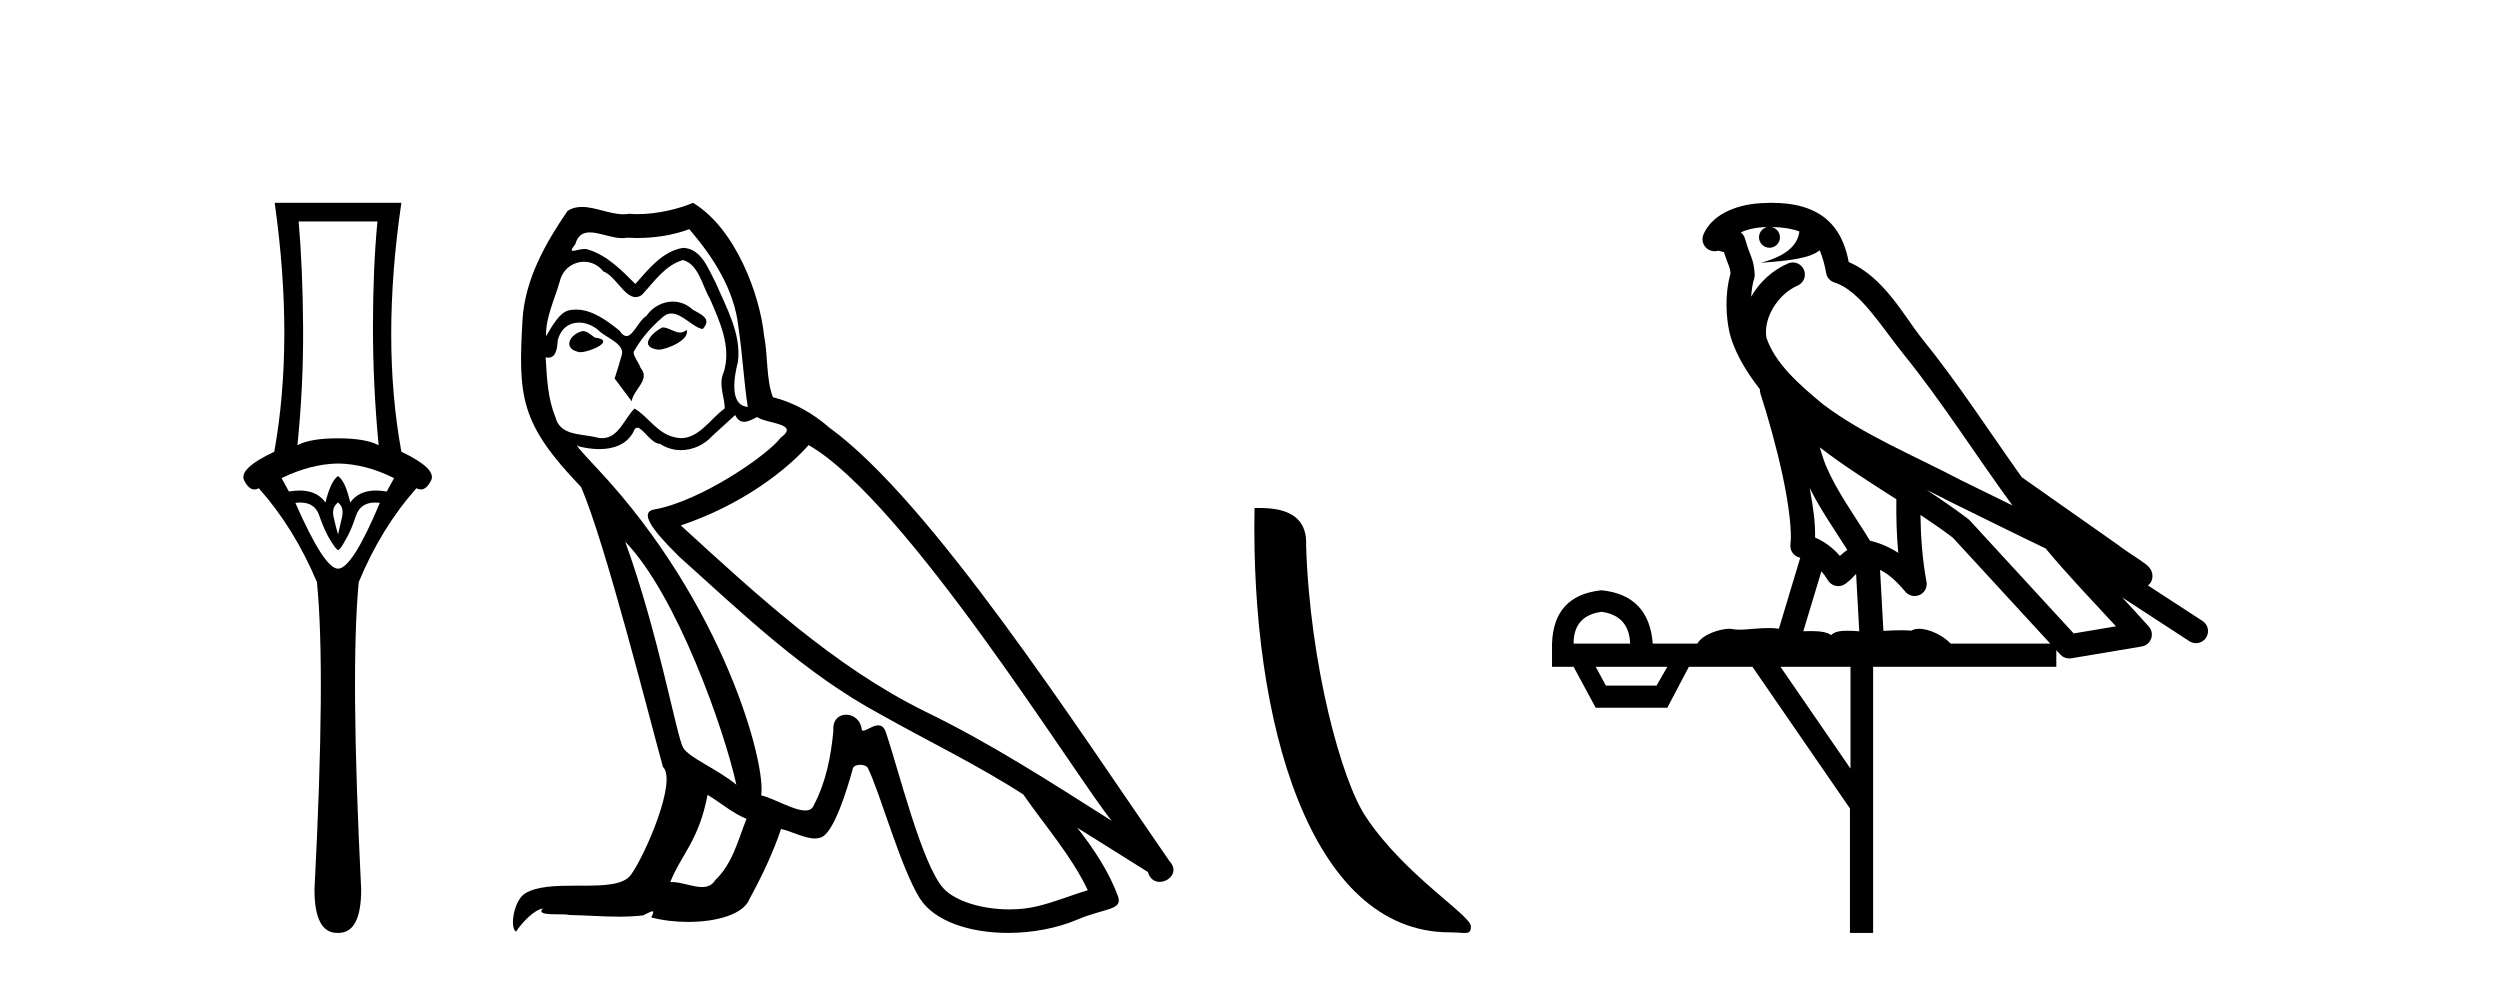
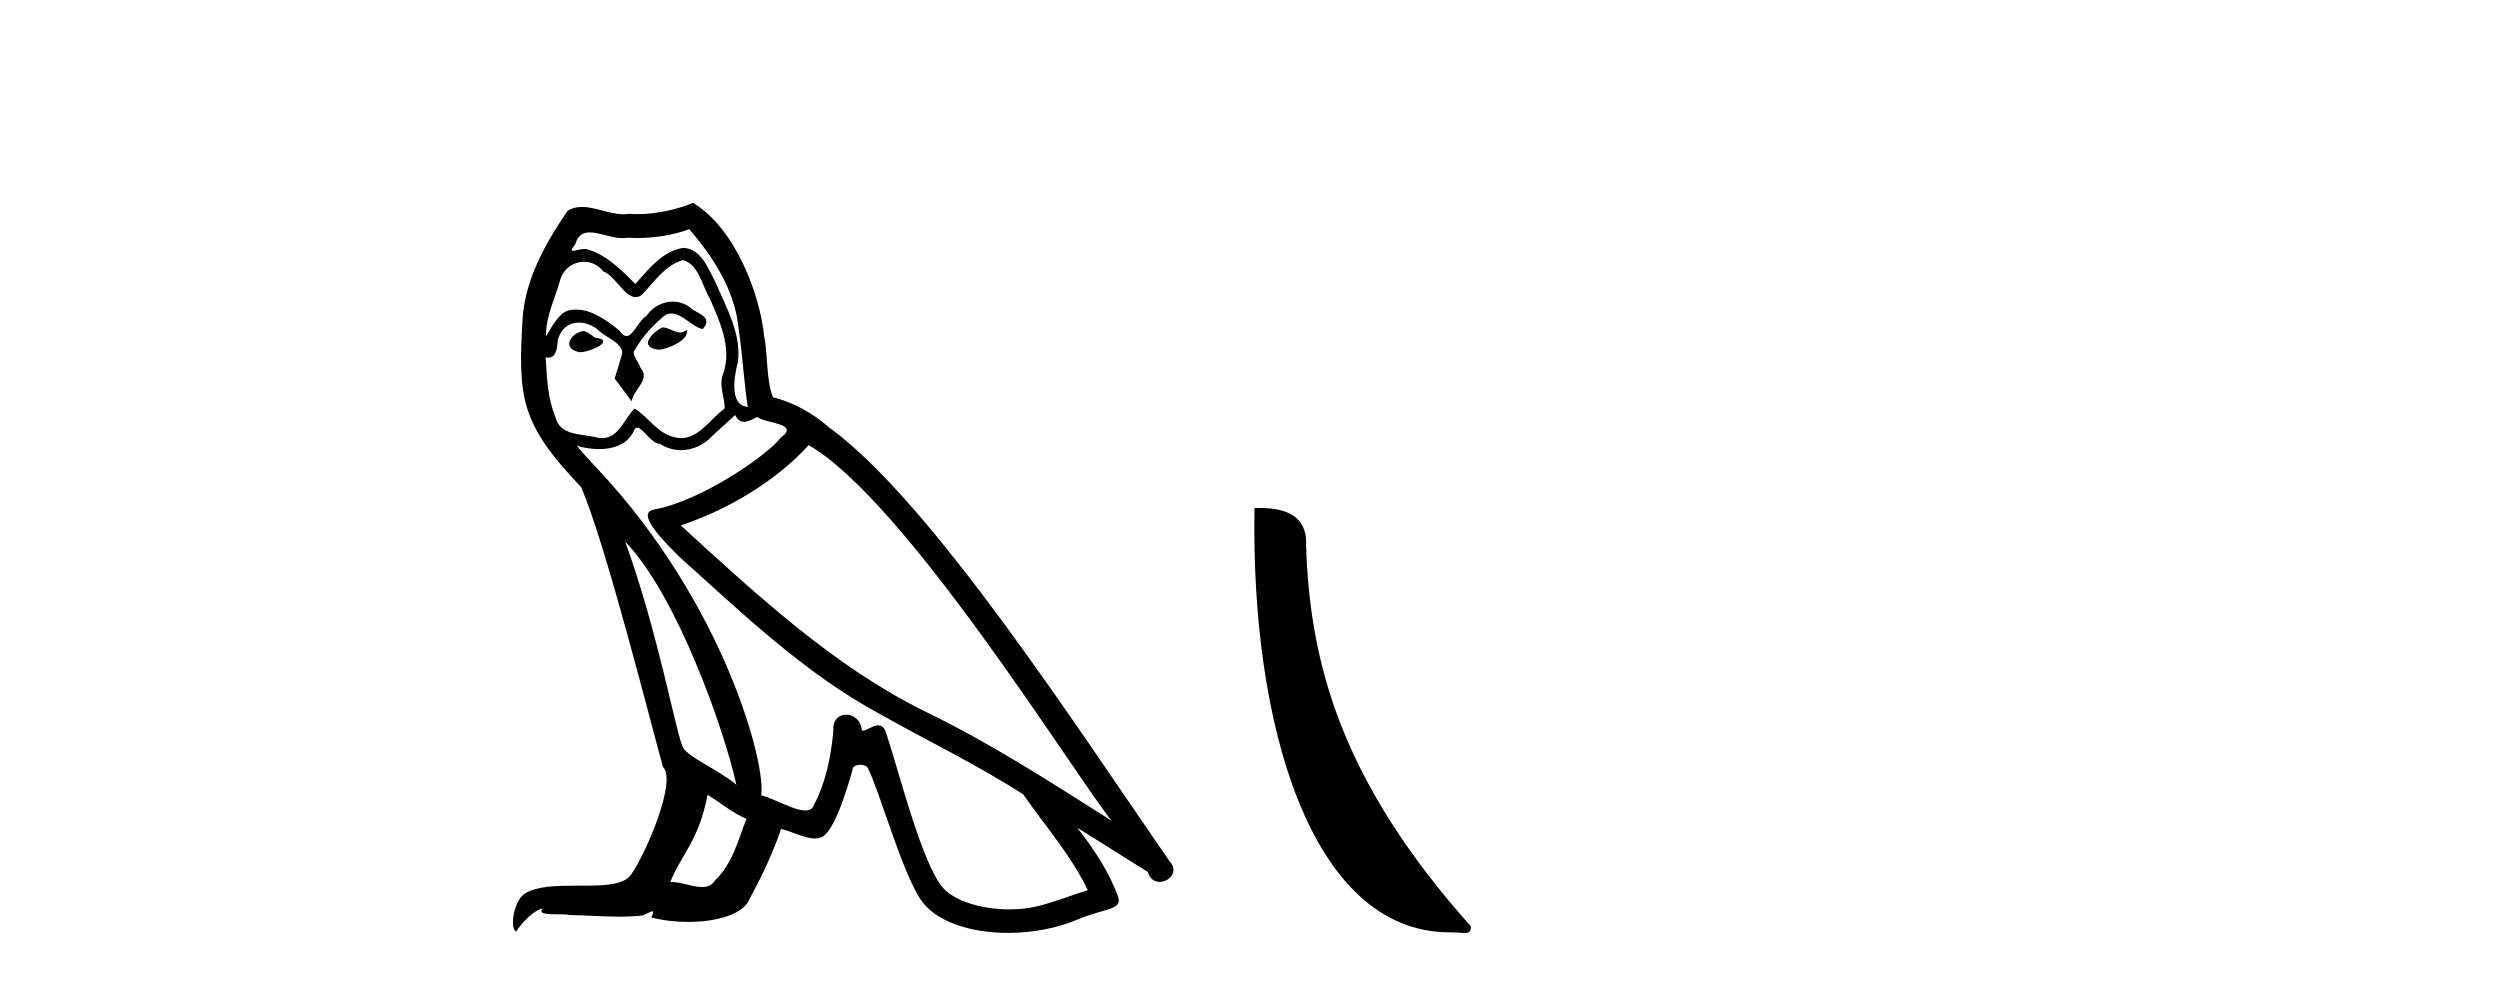
<svg xmlns="http://www.w3.org/2000/svg" width="104.0" height="41.0">
-   <path d="M 15.701 9.214 Q 15.515 11.173 15.515 13.606 Q 15.515 16.038 15.751 18.522 Q 15.211 18.234 14.062 18.234 Q 12.897 18.234 12.373 18.522 Q 12.626 16.038 12.609 13.606 Q 12.593 11.173 12.424 9.214 ZM 14.062 19.282 Q 15.211 19.299 16.393 19.89 L 16.089 20.447 Q 15.85 20.406 15.642 20.406 Q 14.923 20.406 14.569 20.903 Q 14.366 20.008 14.062 19.805 Q 13.758 20.008 13.539 20.903 Q 13.185 20.406 12.465 20.406 Q 12.257 20.406 12.018 20.447 L 11.714 19.89 Q 12.93 19.299 14.062 19.282 ZM 14.062 20.903 Q 14.316 21.106 14.231 21.495 Q 14.147 21.883 14.062 22.238 Q 13.961 21.883 13.876 21.495 Q 13.792 21.106 14.062 20.903 ZM 15.601 20.906 Q 15.696 20.906 15.802 20.92 Q 14.653 23.657 14.062 23.657 Q 13.488 23.657 12.288 20.92 Q 12.397 20.906 12.494 20.906 Q 13.11 20.906 13.285 21.461 Q 13.505 22.086 13.741 22.474 Q 13.995 22.88 14.062 22.88 Q 14.147 22.88 14.366 22.474 Q 14.603 22.086 14.805 21.461 Q 14.995 20.906 15.601 20.906 ZM 11.427 8.437 Q 12.238 14.18 11.41 18.792 Q 9.907 19.501 10.16 19.991 Q 10.345 20.362 10.585 20.362 Q 10.673 20.362 10.768 20.312 Q 12.238 21.968 13.184 24.214 Q 13.555 27.914 13.082 37.002 Q 13.082 38.809 14.028 38.809 Q 14.036 38.809 14.045 38.809 L 14.062 38.809 Q 14.071 38.809 14.08 38.809 Q 15.025 38.809 15.025 37.002 Q 14.569 27.914 14.924 24.214 Q 15.853 21.968 17.322 20.312 Q 17.418 20.362 17.505 20.362 Q 17.745 20.362 17.931 19.991 Q 18.184 19.501 16.697 18.792 Q 15.853 14.18 16.697 8.437 Z" style="fill:#000000;stroke:none" />
  <path d="M 27.561 13.619 C 27.106 13.839 26.549 14.447 27.393 14.548 C 27.798 14.531 28.726 14.109 28.558 13.721 L 28.558 13.721 C 28.47 13.804 28.381 13.834 28.292 13.834 C 28.053 13.834 27.807 13.619 27.561 13.619 ZM 24.236 13.771 C 23.679 13.906 23.392 14.514 24.101 14.649 C 24.112 14.65 24.125 14.651 24.138 14.651 C 24.546 14.651 25.658 14.156 24.742 14.042 C 24.59 13.94 24.438 13.771 24.236 13.771 ZM 28.676 9.534 C 29.672 10.699 30.55 12.049 30.718 13.603 C 30.887 14.717 30.938 15.831 31.107 16.928 C 30.313 16.861 30.55 15.628 30.701 15.038 C 30.837 13.873 30.212 12.792 29.773 11.762 C 29.469 11.205 29.182 10.328 28.406 10.311 C 27.545 10.463 26.988 11.189 26.43 11.813 C 25.856 11.239 25.249 10.615 24.455 10.378 C 24.414 10.363 24.367 10.357 24.318 10.357 C 24.14 10.357 23.932 10.435 23.836 10.435 C 23.754 10.435 23.755 10.377 23.932 10.159 C 24.039 9.78 24.262 9.668 24.537 9.668 C 24.939 9.668 25.453 9.907 25.886 9.907 C 25.951 9.907 26.015 9.901 26.076 9.889 C 26.218 9.897 26.361 9.901 26.504 9.901 C 27.242 9.901 27.983 9.789 28.676 9.534 ZM 28.406 10.817 C 29.064 10.986 29.216 11.898 29.537 12.438 C 29.942 13.383 30.431 14.413 30.111 15.476 C 29.857 15.983 30.178 16.624 30.144 16.996 C 29.581 17.391 29.087 18.226 28.34 18.226 C 28.258 18.226 28.173 18.216 28.085 18.194 C 27.342 18.042 26.971 17.333 26.397 16.996 C 25.981 17.397 25.735 18.228 25.051 18.228 C 24.957 18.228 24.854 18.212 24.742 18.178 C 24.118 18.042 23.29 18.11 23.105 17.35 C 22.784 16.574 22.75 15.713 22.7 14.869 L 22.7 14.869 C 22.737 14.876 22.771 14.879 22.803 14.879 C 23.144 14.879 23.175 14.483 23.206 14.143 C 23.337 13.649 23.691 13.42 24.084 13.42 C 24.35 13.42 24.633 13.524 24.877 13.721 C 25.164 14.042 26.042 14.295 25.856 14.801 C 25.772 15.105 25.671 15.426 25.569 15.747 L 26.278 16.692 C 26.346 16.202 27.072 15.797 26.65 15.308 C 26.582 15.088 26.329 14.801 26.363 14.632 C 26.667 14.092 27.072 13.619 27.545 13.214 C 27.672 13.09 27.802 13.042 27.932 13.042 C 28.384 13.042 28.839 13.635 29.233 13.687 C 29.621 13.265 29.199 13.096 28.811 12.877 C 28.57 12.65 28.279 12.546 27.99 12.546 C 27.567 12.546 27.147 12.766 26.886 13.147 C 26.565 13.339 26.342 13.98 26.061 13.98 C 25.972 13.98 25.877 13.917 25.772 13.755 C 25.257 13.342 24.639 12.879 23.963 12.879 C 23.864 12.879 23.763 12.889 23.662 12.91 C 23.184 13.009 22.755 13.976 22.718 13.976 C 22.718 13.976 22.717 13.975 22.716 13.974 C 22.7 13.181 23.071 12.472 23.29 11.695 C 23.413 11.185 23.85 10.89 24.296 10.89 C 24.588 10.89 24.883 11.016 25.097 11.29 C 25.599 11.476 25.968 12.359 26.44 12.359 C 26.523 12.359 26.61 12.332 26.701 12.269 C 27.224 11.712 27.646 11.053 28.406 10.817 ZM 26.008 22.533 C 28.152 24.744 30.128 30.349 30.634 32.645 C 29.807 31.97 28.676 31.531 28.422 31.109 C 28.152 30.67 27.41 26.399 26.008 22.533 ZM 33.639 18.515 C 37.69 20.845 44.747 32.307 46.249 34.148 C 43.717 32.544 41.219 30.923 38.501 29.606 C 34.686 27.733 31.427 24.694 28.321 21.858 C 30.887 20.997 32.727 19.545 33.639 18.515 ZM 29.435 33.067 C 29.976 33.388 30.465 33.827 31.056 34.063 C 30.701 34.941 30.482 35.92 29.756 36.612 C 29.62 36.832 29.425 36.901 29.203 36.901 C 28.819 36.901 28.353 36.694 27.962 36.694 C 27.935 36.694 27.909 36.695 27.882 36.697 C 28.355 35.515 29.064 34.992 29.435 33.067 ZM 30.583 17.266 C 30.685 17.478 30.816 17.547 30.955 17.547 C 31.136 17.547 31.332 17.427 31.495 17.35 C 31.9 17.637 33.301 17.604 32.474 18.211 C 31.951 18.92 29.154 20.854 27.211 21.195 C 26.372 21.342 27.781 22.668 28.237 23.141 C 30.87 25.504 33.453 28.003 36.61 29.708 C 38.585 30.822 40.662 31.818 42.569 33.05 C 43.481 34.367 44.561 35.582 45.253 37.034 C 44.561 37.237 43.886 37.524 43.177 37.693 C 42.803 37.787 42.398 37.831 41.991 37.831 C 40.876 37.831 39.755 37.499 39.26 36.967 C 38.349 36.005 37.353 31.902 36.83 30.4 C 36.755 30.231 36.65 30.174 36.535 30.174 C 36.307 30.174 36.043 30.397 35.912 30.397 C 35.885 30.397 35.864 30.388 35.85 30.366 C 35.816 29.95 35.497 29.731 35.198 29.731 C 34.902 29.731 34.627 29.946 34.669 30.4 C 34.567 31.463 34.365 32.527 33.858 33.489 C 33.796 33.653 33.667 33.716 33.496 33.716 C 33.016 33.716 32.211 33.221 31.664 33.084 C 31.883 31.784 30.111 25.133 24.911 19.562 C 24.729 19.365 23.937 18.53 24.006 18.53 C 24.014 18.53 24.034 18.541 24.067 18.566 C 24.333 18.635 24.633 18.683 24.93 18.683 C 25.499 18.683 26.057 18.508 26.346 17.975 C 26.39 17.843 26.445 17.792 26.509 17.792 C 26.741 17.792 27.09 18.464 27.46 18.464 C 27.729 18.643 28.029 18.726 28.327 18.726 C 28.817 18.726 29.302 18.504 29.638 18.127 C 29.959 17.84 30.263 17.553 30.583 17.266 ZM 28.828 8.437 C 28.297 8.673 27.368 8.908 26.534 8.908 C 26.413 8.908 26.293 8.903 26.177 8.893 C 26.098 8.907 26.018 8.913 25.937 8.913 C 25.368 8.913 24.757 8.608 24.207 8.608 C 23.997 8.608 23.797 8.652 23.611 8.774 C 22.683 10.125 21.839 11.627 21.737 13.299 C 21.552 16.506 21.636 17.62 24.168 20.254 C 25.164 22.516 27.021 29.893 27.578 31.902 C 28.186 32.476 26.819 35.616 26.245 36.393 C 25.932 36.823 25.109 36.844 24.225 36.844 C 24.129 36.844 24.032 36.844 23.935 36.844 C 23.14 36.844 22.335 36.861 21.839 37.169 C 21.366 37.473 21.197 38.604 21.467 38.756 C 21.72 38.368 22.227 37.845 22.581 37.794 L 22.581 37.794 C 22.244 38.148 23.426 37.98 23.679 38.064 C 24.362 38.075 25.052 38.133 25.745 38.133 C 26.08 38.133 26.416 38.119 26.751 38.081 C 26.903 38.014 27.066 37.911 27.137 37.911 C 27.192 37.911 27.192 37.973 27.089 38.165 C 27.567 38.29 28.104 38.352 28.629 38.352 C 29.809 38.352 30.929 38.037 31.174 37.406 C 31.681 36.477 32.153 35.498 32.491 34.485 C 32.922 34.577 33.464 34.88 33.898 34.88 C 34.025 34.88 34.143 34.854 34.247 34.789 C 34.719 34.468 35.209 32.966 35.479 31.97 C 35.505 31.866 35.645 31.816 35.788 31.816 C 35.924 31.816 36.062 31.862 36.104 31.953 C 36.61 32.966 37.454 36.072 38.264 37.372 C 38.876 38.335 40.358 38.809 41.935 38.809 C 42.927 38.809 43.957 38.622 44.831 38.25 C 45.929 37.777 46.739 37.878 46.503 37.271 C 46.131 36.258 45.49 35.295 44.815 34.435 L 44.815 34.435 C 45.794 35.042 46.773 35.667 47.752 36.275 C 47.833 36.569 48.036 36.686 48.243 36.686 C 48.642 36.686 49.058 36.252 48.647 35.819 C 44.815 30.282 38.72 20.845 34.5 17.789 C 33.825 17.198 33.031 16.743 32.153 16.523 C 31.866 15.78 31.951 14.784 31.782 13.94 C 31.613 12.269 30.6 9.5 28.828 8.437 Z" style="fill:#000000;stroke:none" />
-   <path d="M 60.305 38.785 C 60.959 38.785 61.19 38.932 61.19 38.539 C 61.19 38.071 58.443 36.418 56.836 34.004 C 55.805 32.504 54.488 27.607 54.334 22.695 C 54.411 21.083 52.829 21.132 52.189 21.132 C 52.018 30.016 54.492 38.785 60.305 38.785 Z" style="fill:#000000;stroke:none" />
-   <path d="M 73.688 9.444 C 74.142 9.448 74.54 9.513 74.856 9.628 C 74.803 10.005 74.571 10.588 73.248 10.932 C 74.479 10.843 75.283 10.742 75.698 10.414 C 75.848 10.752 75.93 11.134 75.966 11.353 C 75.996 11.541 76.131 11.696 76.314 11.752 C 77.368 12.075 78.294 13.629 79.183 14.728 C 80.785 16.707 82.171 18.912 83.718 21.026 C 83.004 20.676 82.291 20.326 81.574 19.976 C 79.581 18.928 77.534 18.102 75.826 16.81 C 74.833 15.983 73.849 15.129 73.48 14.04 C 73.352 13.201 73.98 12.229 74.775 11.883 C 74.992 11.792 75.117 11.563 75.075 11.332 C 75.034 11.1 74.838 10.928 74.603 10.918 C 74.596 10.918 74.588 10.918 74.581 10.918 C 74.509 10.918 74.439 10.933 74.373 10.963 C 73.738 11.24 73.194 11.735 72.848 12.342 C 72.865 12.085 72.901 11.822 72.974 11.585 C 72.991 11.529 72.999 11.47 72.996 11.411 C 72.979 11.099 72.926 10.882 72.857 10.698 C 72.788 10.514 72.714 10.35 72.591 9.924 C 72.561 9.821 72.5 9.73 72.415 9.665 C 72.651 9.561 72.947 9.477 73.304 9.454 C 73.376 9.449 73.445 9.449 73.515 9.447 L 73.515 9.447 C 73.32 9.49 73.174 9.664 73.174 9.872 C 73.174 10.112 73.37 10.307 73.61 10.307 C 73.851 10.307 74.046 10.112 74.046 9.872 C 74.046 9.658 73.891 9.481 73.688 9.444 ZM 75.702 18.609 C 76.724 19.396 77.816 20.083 78.888 20.769 C 78.88 21.509 78.898 22.253 78.967 22.999 C 78.618 22.771 78.235 22.6 77.791 22.492 C 77.131 21.42 76.407 20.432 75.964 19.384 C 75.873 19.167 75.787 18.896 75.702 18.609 ZM 75.282 20.299 C 75.743 21.223 76.331 22.054 76.849 22.877 C 76.75 22.944 76.66 23.014 76.588 23.082 C 76.569 23.099 76.559 23.111 76.542 23.128 C 76.257 22.8 75.91 22.534 75.507 22.361 C 75.523 21.773 75.428 21.065 75.282 20.299 ZM 80.143 20.376 L 80.143 20.376 C 80.472 20.539 80.8 20.703 81.121 20.872 C 81.125 20.874 81.13 20.876 81.135 20.878 C 82.451 21.52 83.766 22.18 85.098 22.816 C 86.037 23.947 87.05 24.996 88.025 26.055 C 87.439 26.154 86.852 26.252 86.265 26.351 C 84.823 24.783 83.382 23.216 81.941 21.648 C 81.92 21.626 81.898 21.606 81.874 21.588 C 81.312 21.162 80.73 20.763 80.143 20.376 ZM 75.77 23.766 C 75.867 23.877 75.958 24.001 76.042 24.141 C 76.115 24.261 76.235 24.345 76.372 24.373 C 76.405 24.38 76.439 24.383 76.472 24.383 C 76.577 24.383 76.68 24.35 76.766 24.288 C 76.977 24.135 77.105 23.989 77.214 23.876 L 77.345 26.261 C 77.176 26.25 77.005 26.239 76.845 26.239 C 76.564 26.239 76.316 26.275 76.174 26.42 C 76.005 26.29 75.701 26.253 75.323 26.253 C 75.226 26.253 75.124 26.256 75.018 26.26 L 75.77 23.766 ZM 66.626 25.452 C 67.388 25.556 67.784 25.997 67.814 26.774 L 65.461 26.774 C 65.461 25.997 65.849 25.556 66.626 25.452 ZM 79.891 21.42 L 79.891 21.42 C 80.352 21.727 80.804 22.039 81.236 22.365 C 82.588 23.835 83.939 25.304 85.291 26.774 L 81.146 26.774 C 80.858 26.454 80.271 26.157 79.836 26.157 C 79.713 26.157 79.602 26.181 79.513 26.235 C 79.375 26.223 79.23 26.218 79.081 26.218 C 78.846 26.218 78.599 26.23 78.35 26.245 L 78.21 23.705 L 78.21 23.705 C 78.589 23.898 78.897 24.18 79.265 24.618 C 79.363 24.734 79.505 24.796 79.649 24.796 C 79.722 24.796 79.795 24.78 79.863 24.748 C 80.069 24.651 80.184 24.427 80.142 24.203 C 79.973 23.286 79.903 22.359 79.891 21.42 ZM 69.361 27.738 L 68.912 28.522 L 66.806 28.522 L 66.38 27.738 ZM 76.981 27.738 L 76.981 31.974 L 74.067 27.738 ZM 73.701 8.437 C 73.684 8.437 73.668 8.437 73.652 8.437 C 73.516 8.438 73.379 8.443 73.241 8.452 L 73.24 8.452 C 72.069 8.528 71.19 9.003 70.865 9.749 C 70.79 9.923 70.819 10.125 70.94 10.271 C 71.037 10.387 71.179 10.451 71.325 10.451 C 71.364 10.451 71.402 10.447 71.44 10.438 C 71.47 10.431 71.476 10.427 71.482 10.427 C 71.488 10.427 71.494 10.432 71.532 10.441 C 71.569 10.449 71.631 10.467 71.715 10.489 C 71.806 10.772 71.877 10.942 71.917 11.049 C 71.962 11.17 71.976 11.213 71.988 11.386 C 71.727 12.318 71.829 13.254 71.926 13.729 C 72.087 14.516 72.574 15.378 73.211 16.194 C 73.209 16.255 73.214 16.316 73.234 16.375 C 73.543 17.319 73.902 18.6 74.159 19.795 C 74.416 20.99 74.553 22.136 74.483 22.638 C 74.448 22.892 74.61 23.132 74.859 23.194 C 74.87 23.197 74.88 23.201 74.891 23.203 L 74.002 26.155 C 73.857 26.133 73.711 26.126 73.565 26.126 C 73.132 26.126 72.705 26.195 72.363 26.195 C 72.249 26.195 72.145 26.187 72.053 26.167 C 72.022 26.16 71.983 26.157 71.938 26.157 C 71.581 26.157 70.83 26.375 70.61 26.774 L 68.755 26.774 C 68.651 25.429 67.941 24.69 66.626 24.555 C 65.297 24.69 64.609 25.429 64.564 26.774 L 64.564 27.738 L 65.461 27.738 L 66.38 29.441 L 69.361 29.441 L 70.257 27.738 L 72.901 27.738 L 76.958 33.632 L 76.958 38.809 L 77.922 38.809 L 77.922 27.738 L 85.543 27.738 L 85.543 27.048 C 85.598 27.109 85.654 27.17 85.71 27.23 C 85.806 27.335 85.941 27.392 86.08 27.392 C 86.107 27.392 86.135 27.39 86.162 27.386 C 87.141 27.221 88.12 27.057 89.099 26.893 C 89.279 26.863 89.429 26.737 89.489 26.564 C 89.55 26.392 89.512 26.2 89.39 26.064 C 89.025 25.655 88.654 25.253 88.283 24.854 L 88.283 24.854 L 91.078 26.674 C 91.162 26.729 91.257 26.756 91.351 26.756 C 91.515 26.756 91.676 26.675 91.773 26.527 C 91.924 26.295 91.858 25.984 91.626 25.833 L 89.357 24.356 C 89.405 24.317 89.451 24.268 89.485 24.202 C 89.567 24.047 89.545 23.886 89.518 23.803 C 89.491 23.72 89.462 23.679 89.438 23.647 C 89.345 23.519 89.296 23.498 89.23 23.446 C 89.163 23.395 89.089 23.343 89.009 23.288 C 88.848 23.178 88.661 23.056 88.501 22.949 C 88.341 22.842 88.191 22.73 88.186 22.726 C 88.17 22.711 88.154 22.698 88.136 22.686 C 86.798 21.745 85.46 20.805 84.123 19.865 C 84.119 19.862 84.114 19.86 84.109 19.857 C 82.75 17.95 81.464 15.95 79.964 14.096 C 79.233 13.194 78.381 11.524 76.906 10.901 C 76.825 10.459 76.642 9.754 76.09 9.217 C 75.494 8.638 74.633 8.437 73.701 8.437 Z" style="fill:#000000;stroke:none" />
+   <path d="M 60.305 38.785 C 60.959 38.785 61.19 38.932 61.19 38.539 C 55.805 32.504 54.488 27.607 54.334 22.695 C 54.411 21.083 52.829 21.132 52.189 21.132 C 52.018 30.016 54.492 38.785 60.305 38.785 Z" style="fill:#000000;stroke:none" />
</svg>